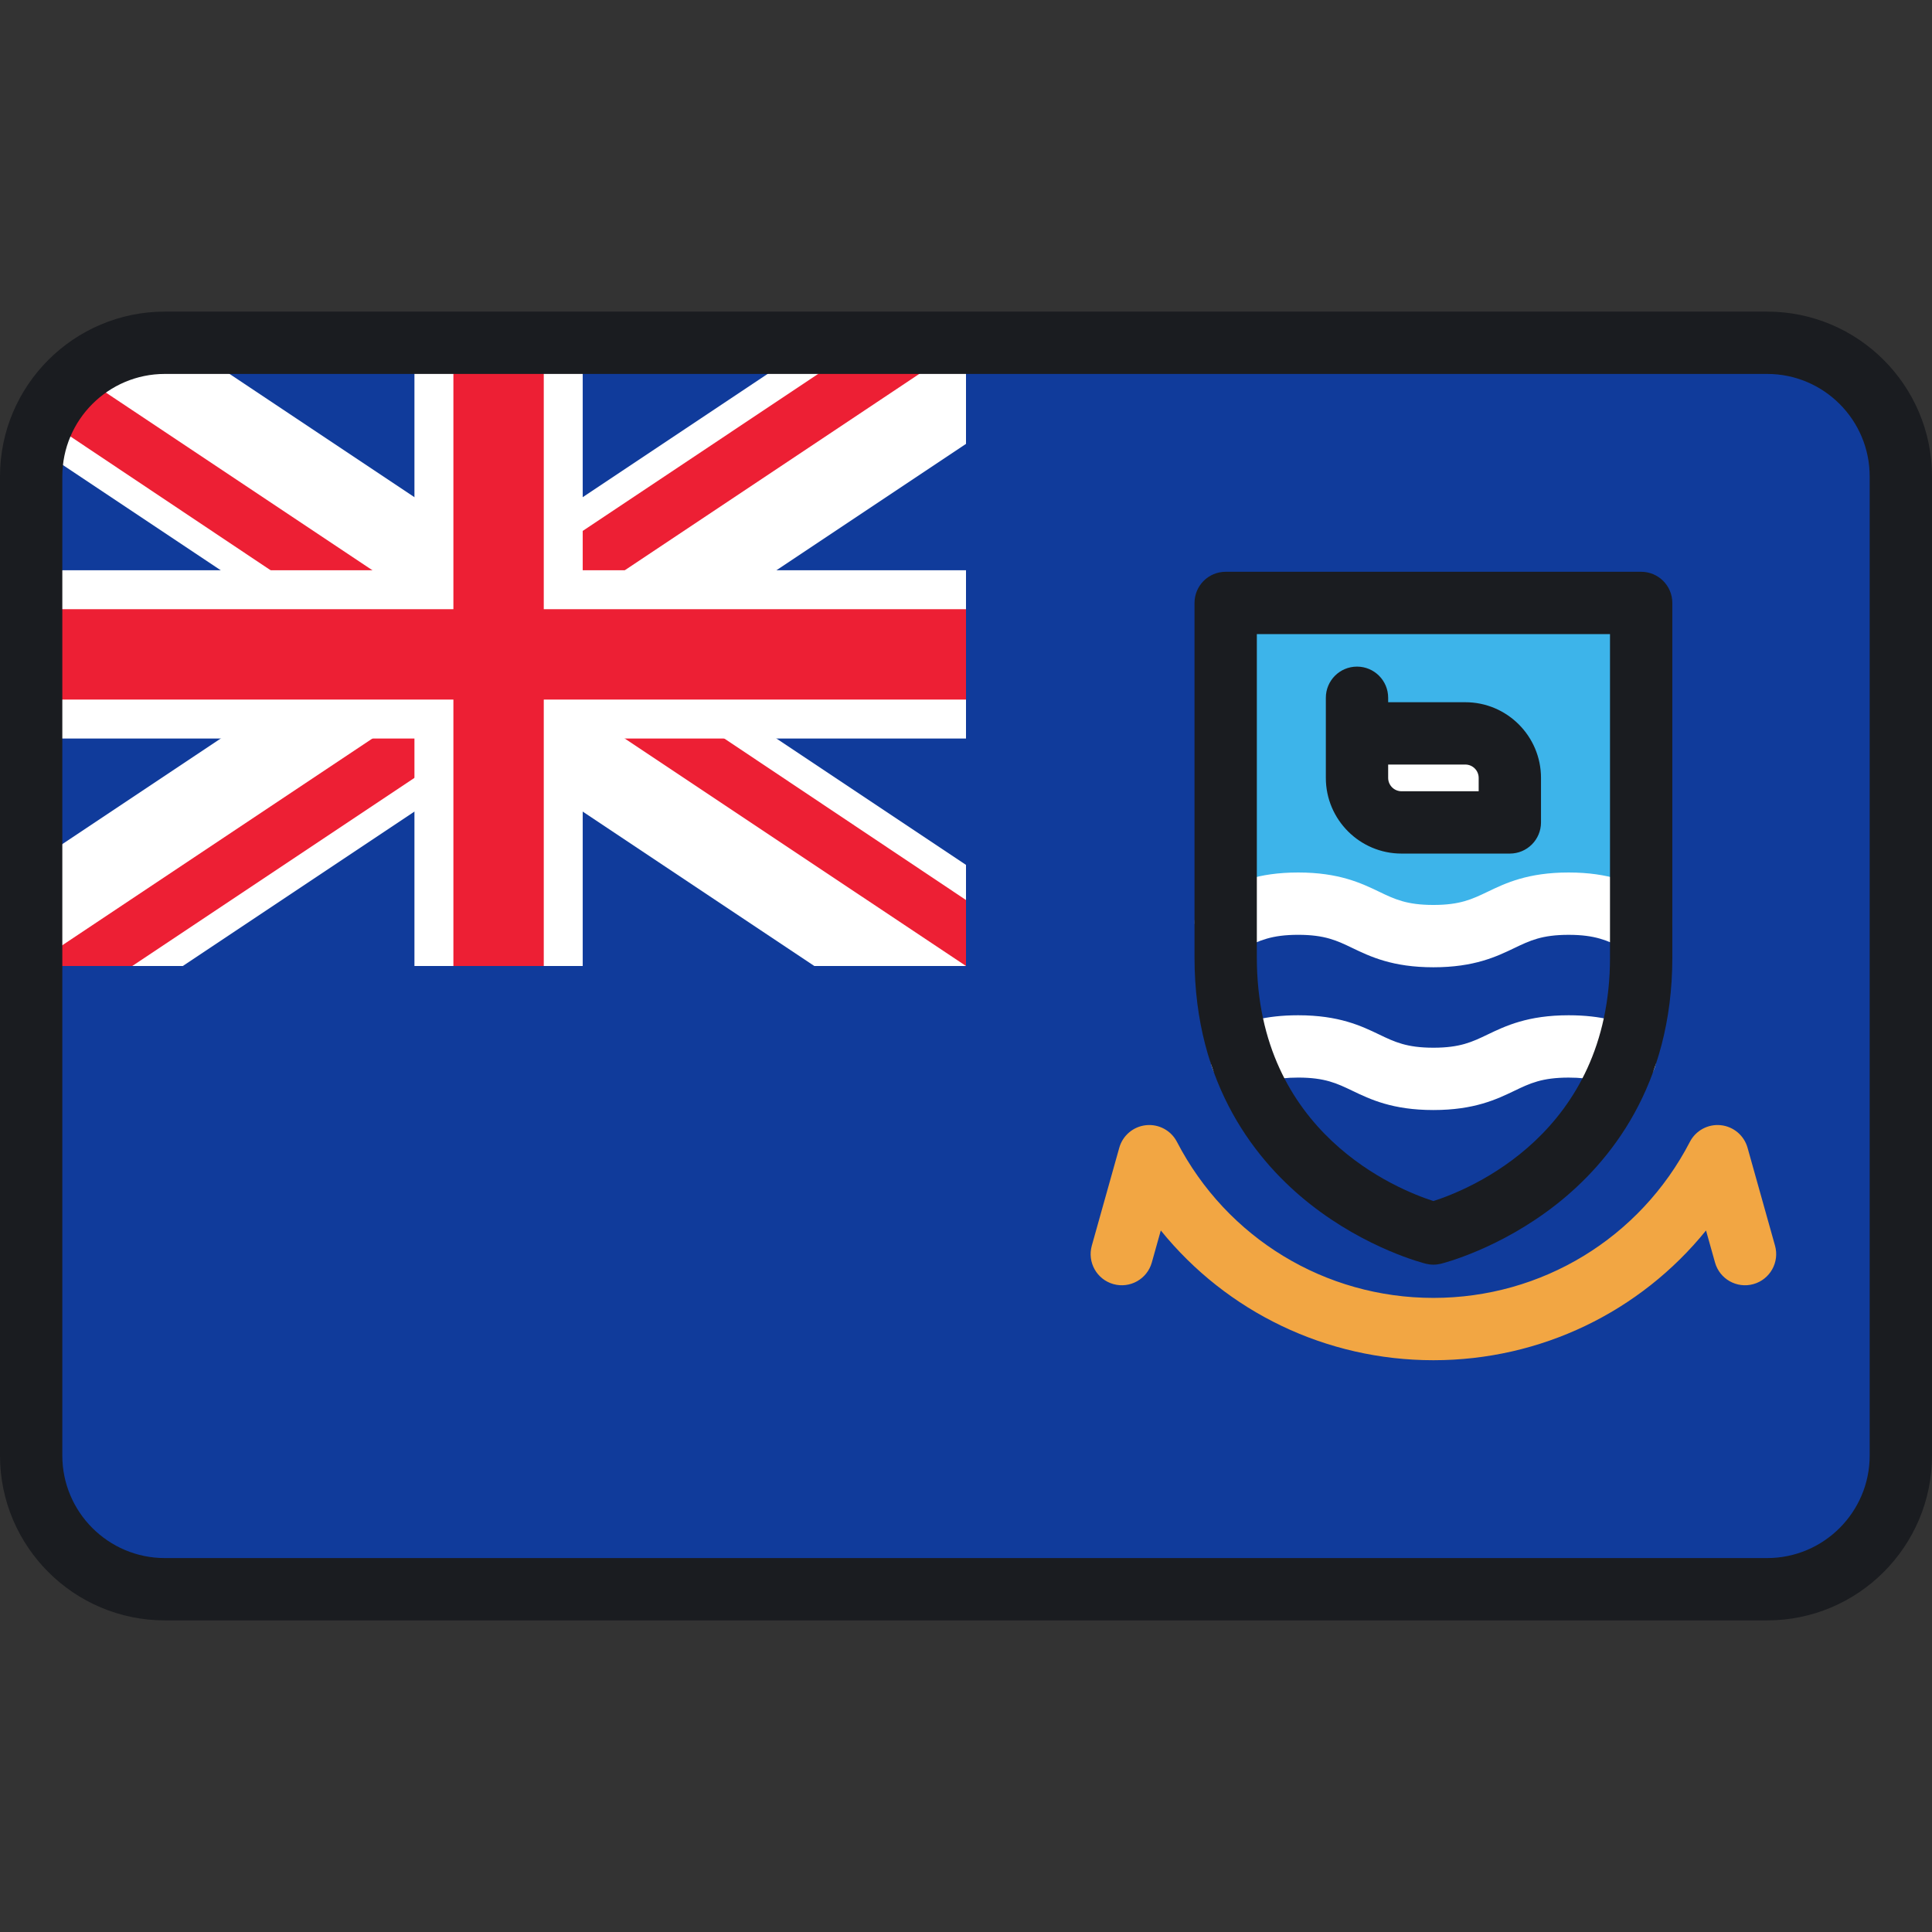
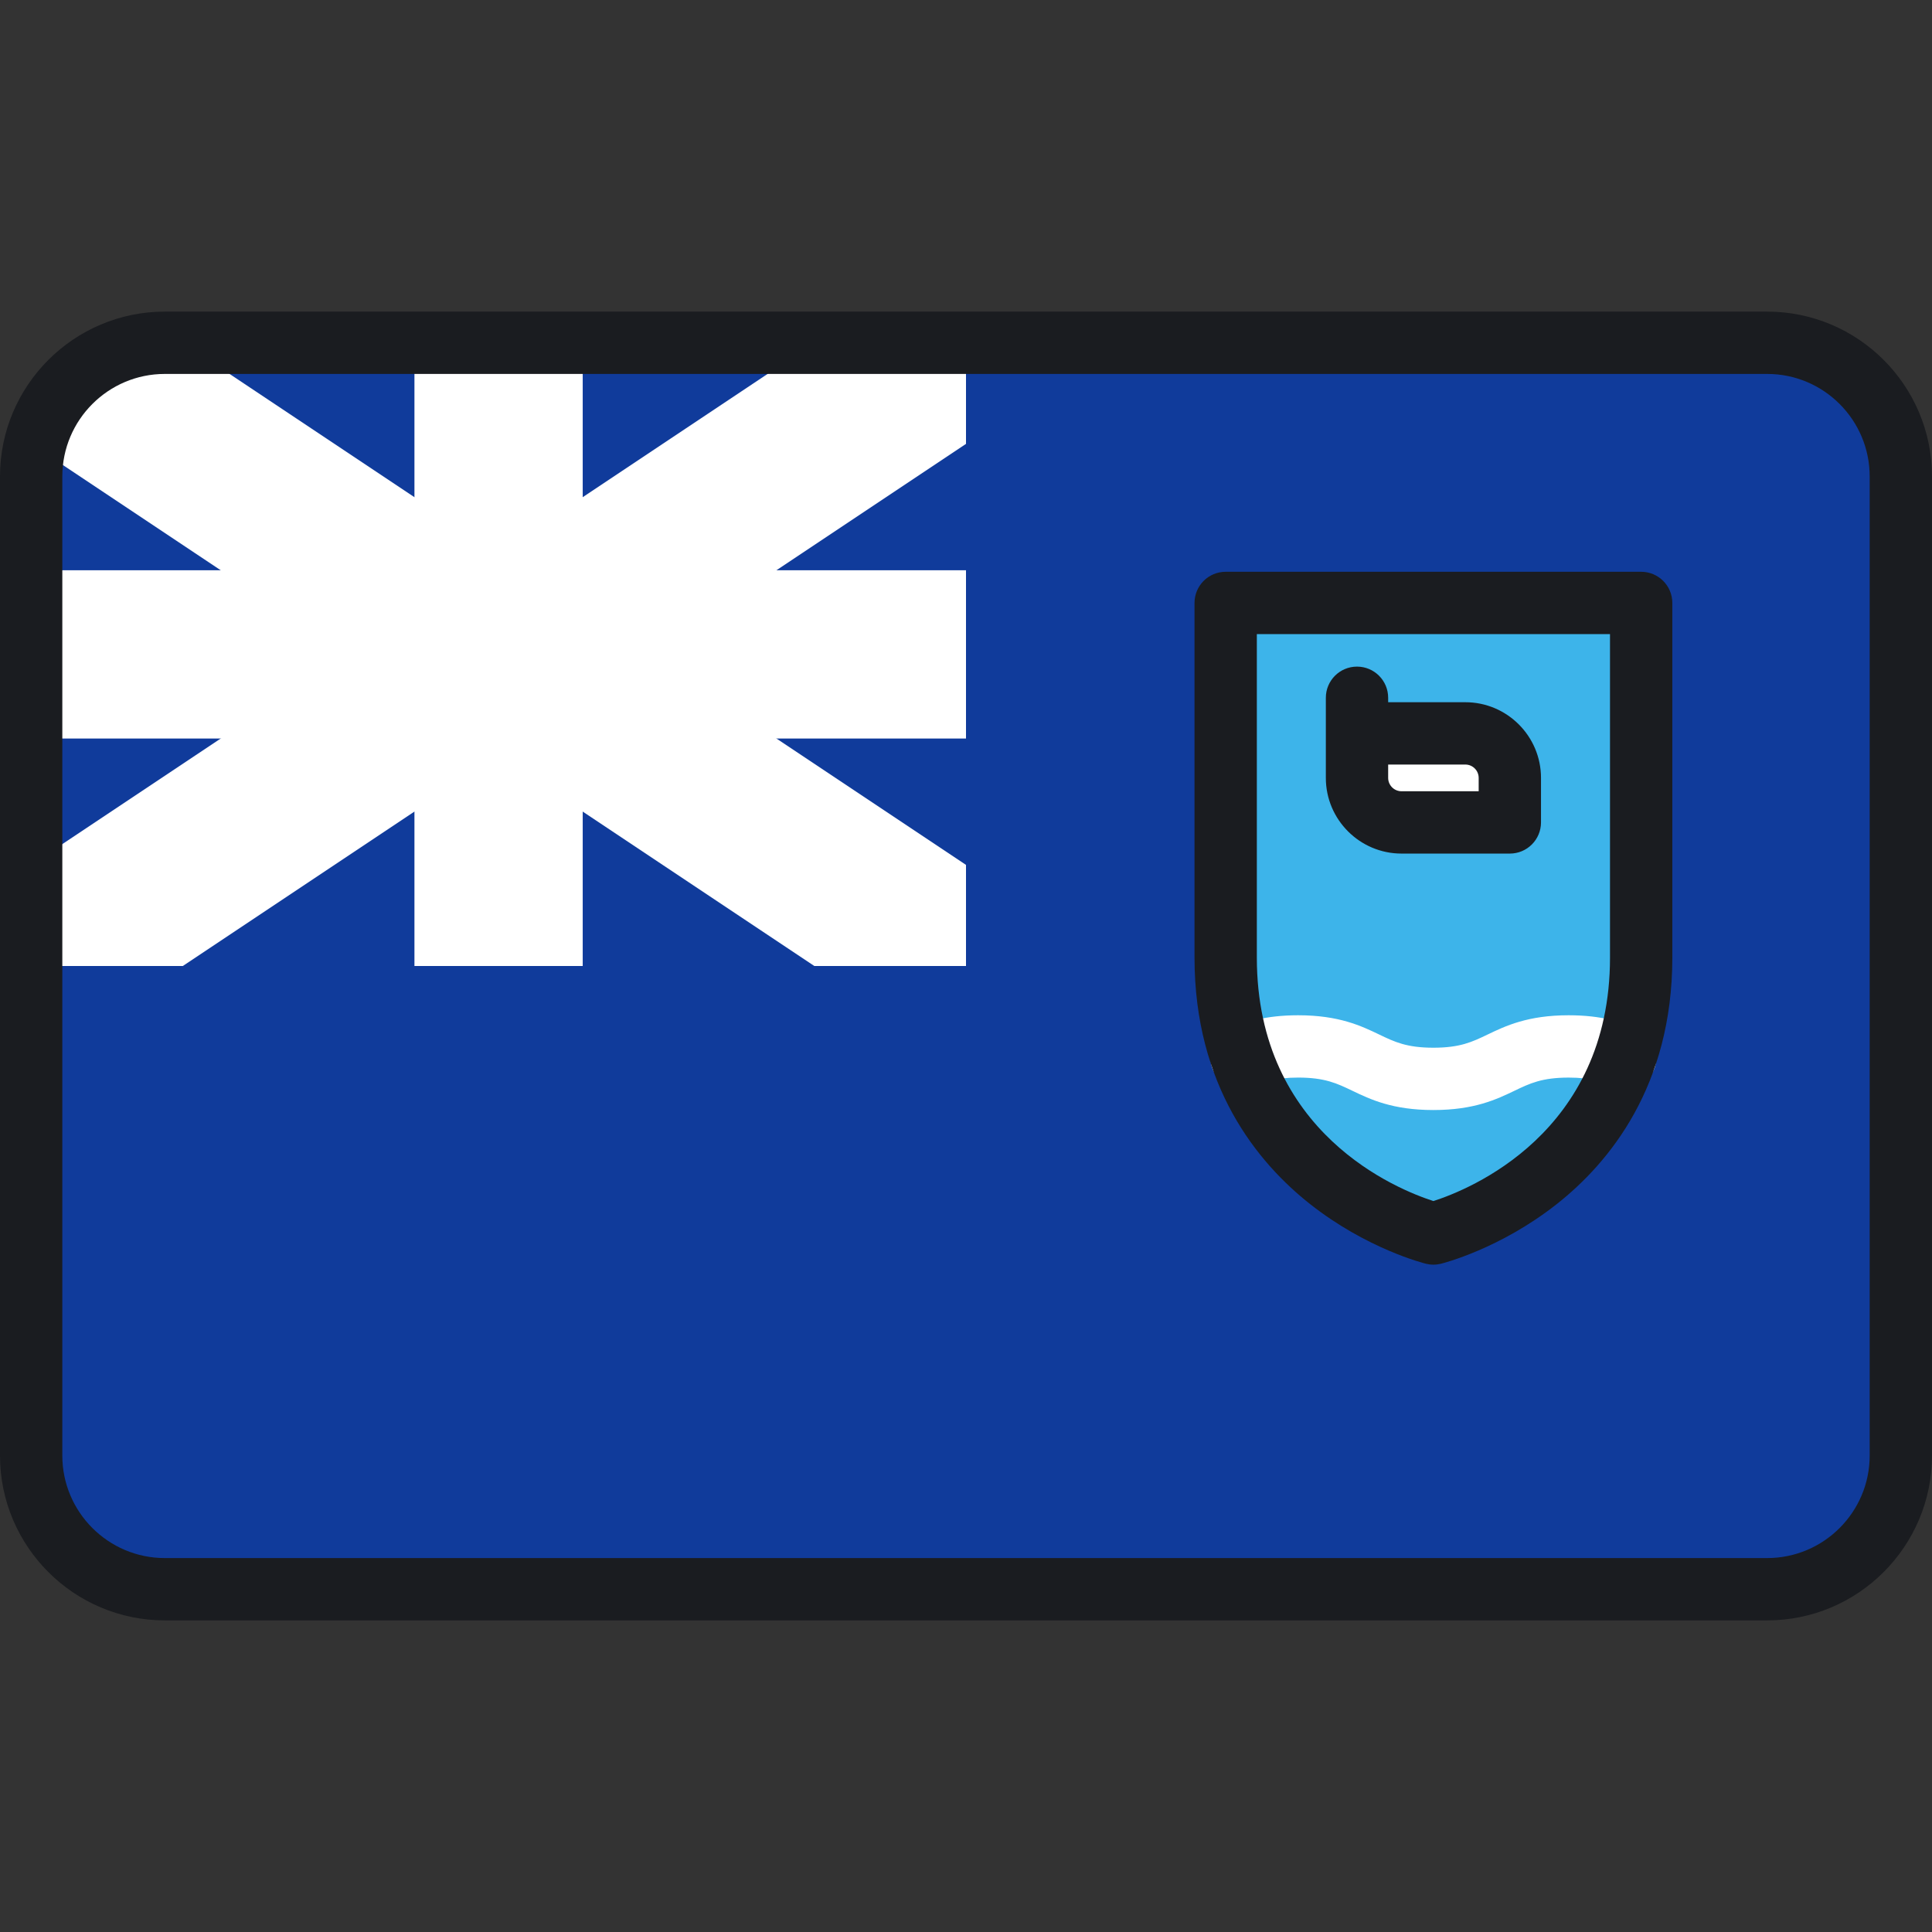
<svg xmlns="http://www.w3.org/2000/svg" version="1.1" id="Layer_1" x="0px" y="0px" viewBox="0 0 512 512" style="enable-background:new 0 0 512 512;" xml:space="preserve">
  <rect x="0" y="0" width="512" height="512" fill="#333333" stroke="none" />
  <path style="fill:#103B9B;" d="M503.742,126.257v259.487c0,19.561-15.858,35.418-35.418,35.418H43.676  c-19.561-0.001-35.418-15.858-35.418-35.419V126.257c0-19.562,15.858-35.418,35.418-35.418h424.648  C487.884,90.839,503.742,106.695,503.742,126.257z" />
  <path style="fill:#FFFFFF;" d="M256,90.839h-40.196l-83.675,55.784L48.454,90.839H35.055c-14.8,0-26.797,11.997-26.797,26.797l0,0  l83.675,55.784L8.258,229.203V256h40.196l83.675-55.784L215.804,256H256v-26.797l-83.675-55.784L256,117.637V90.839z" />
-   <path style="fill:#ED1F34;" d="M256,90.839h-26.797l-110.466,73.652l-95.603-63.736c-6.359-4.239-14.876,0.319-14.876,7.961l0,0  l110.33,73.73L8.258,256h26.797l110.472-73.648L256,256v-17.484L145.373,164.59L256,90.839z" />
  <polygon style="fill:#FFFFFF;" points="256,151.123 154.426,151.123 154.426,90.839 109.832,90.839 109.832,151.123 8.258,151.123   8.258,195.716 109.832,195.716 109.832,256 154.426,256 154.426,195.716 256,195.716 " />
-   <polygon style="fill:#ED1F34;" points="256,161.445 144.103,161.445 144.103,90.839 120.155,90.839 120.155,161.445 8.258,161.445   8.258,185.394 120.155,185.394 120.155,256 144.103,256 144.103,185.394 256,185.394 " />
  <path style="fill:#3DB4EA;" d="M324.817,159.785v93.971c0,59.526,55.054,73.135,55.054,73.135s55.054-13.608,55.054-73.135v-93.971  H324.817z" />
-   <path style="fill:#103B9B;" d="M379.871,326.891c0,0,55.054-13.608,55.054-73.135v-9.358c-4.957-2.335-9.397-4.92-19.219-4.92  c-17.919,0-17.919,8.602-35.839,8.602c-17.919,0-17.919-8.602-35.838-8.602c-9.818,0-14.258,2.582-19.213,4.917v9.36  C324.817,313.283,379.871,326.891,379.871,326.891z" />
  <g>
    <path style="fill:#FFFFFF;" d="M379.867,294.17c-10.839,0-16.745-2.835-21.493-5.113c-4.06-1.949-7.265-3.487-14.345-3.487   c-6.046,0-9.199,1.159-11.681,2.246c-4.179,1.829-9.049-0.075-10.876-4.252c-1.83-4.177,0.074-9.048,4.252-10.876   c4.103-1.796,9.486-3.632,18.306-3.632c10.838,0,16.745,2.835,21.492,5.113c4.059,1.949,7.265,3.487,14.345,3.487   c7.081,0,10.286-1.538,14.346-3.487c4.747-2.278,10.654-5.113,21.493-5.113c8.824,0,14.209,1.838,18.314,3.636   c4.177,1.83,6.081,6.699,4.251,10.878c-1.831,4.177-6.7,6.079-10.878,4.251c-2.484-1.088-5.64-2.248-11.689-2.248   c-7.081,0-10.286,1.539-14.346,3.487C396.613,291.335,390.706,294.17,379.867,294.17z" />
-     <path style="fill:#FFFFFF;" d="M379.867,256.338c-10.839,0-16.746-2.835-21.493-5.115c-4.06-1.949-7.265-3.487-14.345-3.487   c-7.079,0-10.284,1.538-14.343,3.487l-1.309,0.624c-4.125,1.946-9.046,0.178-10.992-3.946c-1.946-4.125-0.179-9.046,3.945-10.992   l1.208-0.576c4.746-2.278,10.653-5.113,21.49-5.113c10.839,0,16.745,2.835,21.492,5.115c4.059,1.949,7.265,3.487,14.345,3.487   c7.08,0,10.286-1.539,14.346-3.487c4.747-2.278,10.654-5.115,21.493-5.115c10.839,0,16.746,2.835,21.493,5.115l1.25,0.597   c4.126,1.943,5.895,6.864,3.951,10.99c-1.943,4.128-6.865,5.895-10.99,3.951l-1.358-0.647c-4.059-1.949-7.265-3.487-14.346-3.487   c-7.08,0-10.286,1.539-14.346,3.487C396.613,253.503,390.706,256.338,379.867,256.338z" />
  </g>
-   <path style="fill:#F2A643;" d="M379.871,360.473c-28.473,0-54.793-12.824-72.247-34.385l-2.383,8.492  c-1.233,4.391-5.792,6.951-10.183,5.72c-4.391-1.232-6.952-5.791-5.72-10.182l7.28-25.947c0.916-3.265,3.735-5.637,7.109-5.983  c3.375-0.345,6.614,1.405,8.174,4.415c13.22,25.509,39.263,41.355,67.968,41.355s54.749-15.847,67.968-41.355  c1.56-3.01,4.804-4.762,8.174-4.415c3.374,0.346,6.192,2.72,7.109,5.984l7.28,25.946c1.232,4.391-1.329,8.95-5.72,10.182  c-4.394,1.232-8.951-1.329-10.183-5.72l-2.383-8.49C434.664,347.65,408.344,360.473,379.871,360.473z" />
  <path style="fill:#FFFFFF;" d="M400.123,217.949h-28.706c-6.515,0-11.797-5.282-11.797-11.797v-11.797h28.706  c6.515,0,11.797,5.282,11.797,11.797V217.949z" />
  <g>
    <path style="fill:#1A1C20;" d="M371.416,226.206h28.707c4.561,0,8.258-3.697,8.258-8.258v-11.797   c0-11.058-8.997-20.055-20.055-20.055h-20.448v-1.18c0-4.561-3.697-8.258-8.258-8.258c-4.561,0-8.258,3.697-8.258,8.258v9.438   v11.797C351.361,217.209,360.358,226.206,371.416,226.206z M391.865,206.151v3.539h-20.449c-1.951,0-3.539-1.588-3.539-3.539   v-3.539h20.448C390.277,202.612,391.865,204.2,391.865,206.151z" />
    <path style="fill:#1A1C20;" d="M434.925,151.527H324.817c-4.561,0-8.258,3.697-8.258,8.258v93.972   c0,34.062,16.681,54.352,30.675,65.376c14.99,11.809,30.023,15.618,30.655,15.774c0.651,0.161,1.316,0.241,1.982,0.241   s1.33-0.08,1.982-0.241c0.632-0.156,15.665-3.965,30.655-15.774c13.994-11.024,30.675-31.315,30.675-65.376v-93.972   C443.183,155.224,439.485,151.527,434.925,151.527z M426.667,253.756c0,46.643-37.487,61.552-46.796,64.535   c-9.309-2.983-46.796-17.892-46.796-64.535v-85.714h93.591V253.756z" />
    <path style="fill:#1A1C20;" d="M468.324,82.581H43.676C19.593,82.581,0,102.173,0,126.256v259.487   c0,24.084,19.593,43.676,43.676,43.676h424.648c24.083,0,43.675-19.593,43.675-43.676V126.256   C512,102.173,492.407,82.581,468.324,82.581z M495.484,385.743c0,14.977-12.183,27.16-27.16,27.16H43.676   c-14.977,0-27.16-12.183-27.16-27.16V126.256c0-14.976,12.183-27.159,27.16-27.159h424.648c14.976,0,27.159,12.183,27.159,27.159   V385.743z" />
  </g>
  <g>
</g>
  <g>
</g>
  <g>
</g>
  <g>
</g>
  <g>
</g>
  <g>
</g>
  <g>
</g>
  <g>
</g>
  <g>
</g>
  <g>
</g>
  <g>
</g>
  <g>
</g>
  <g>
</g>
  <g>
</g>
  <g>
</g>
</svg>